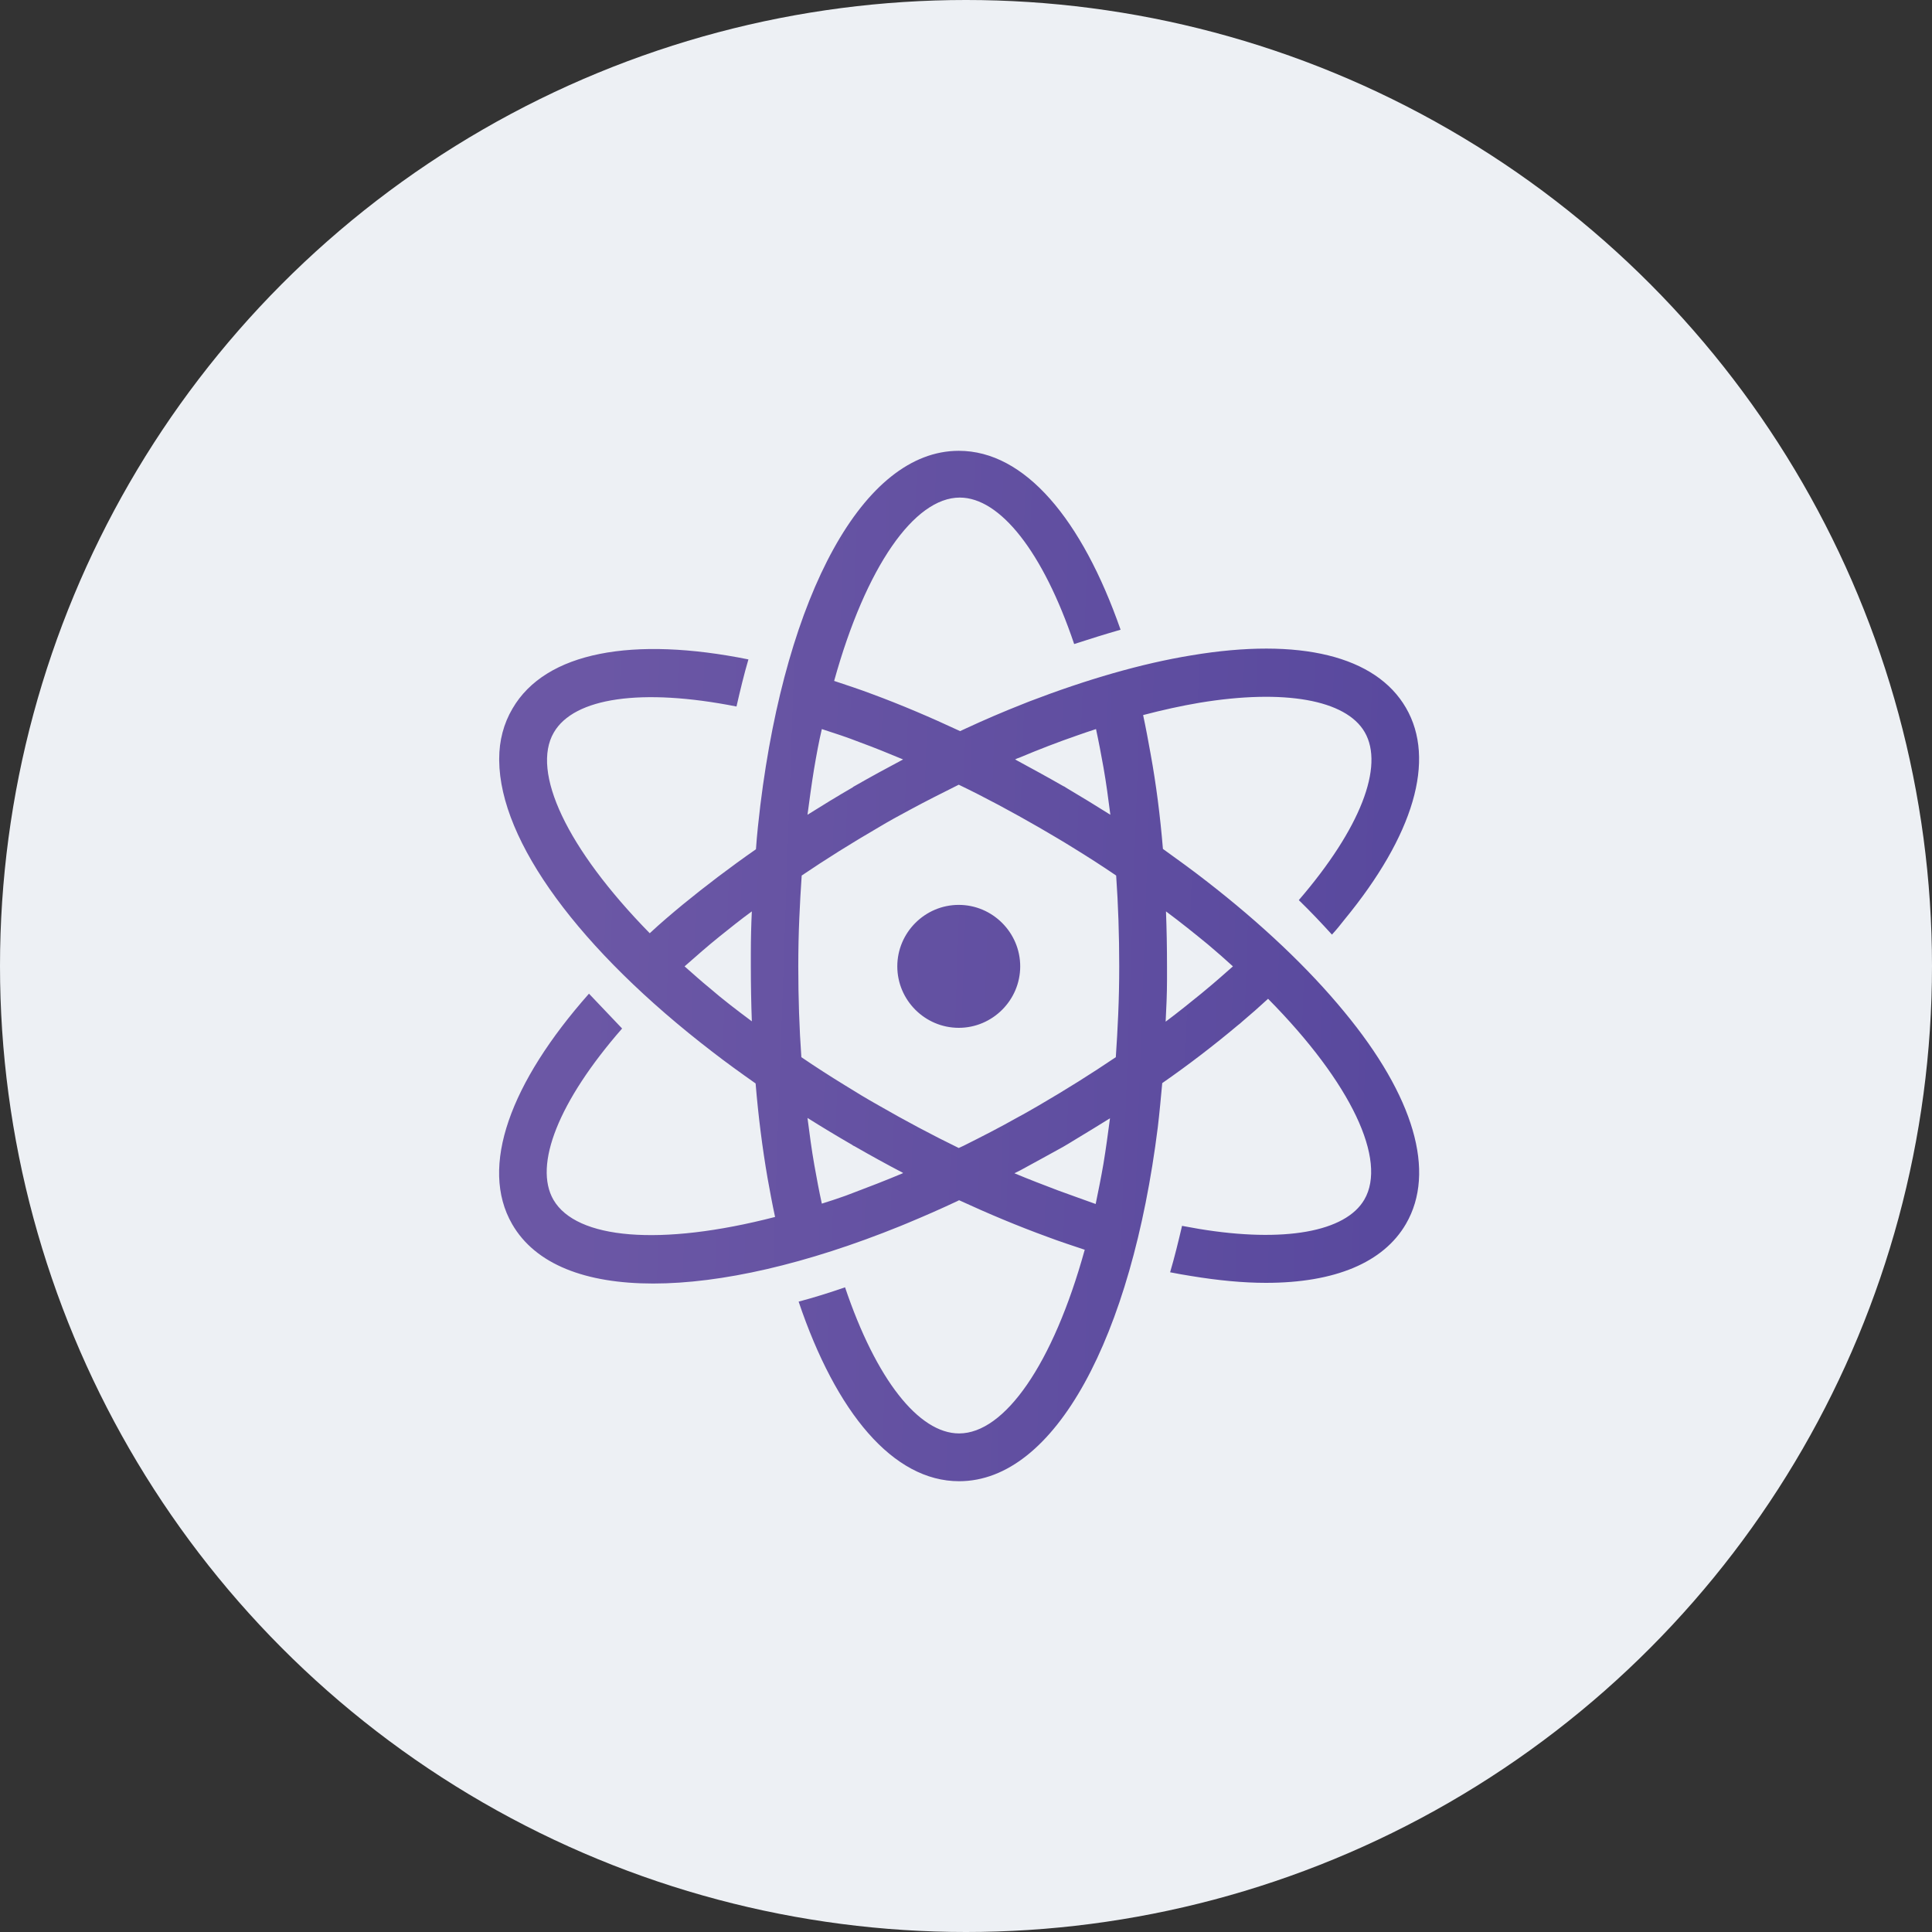
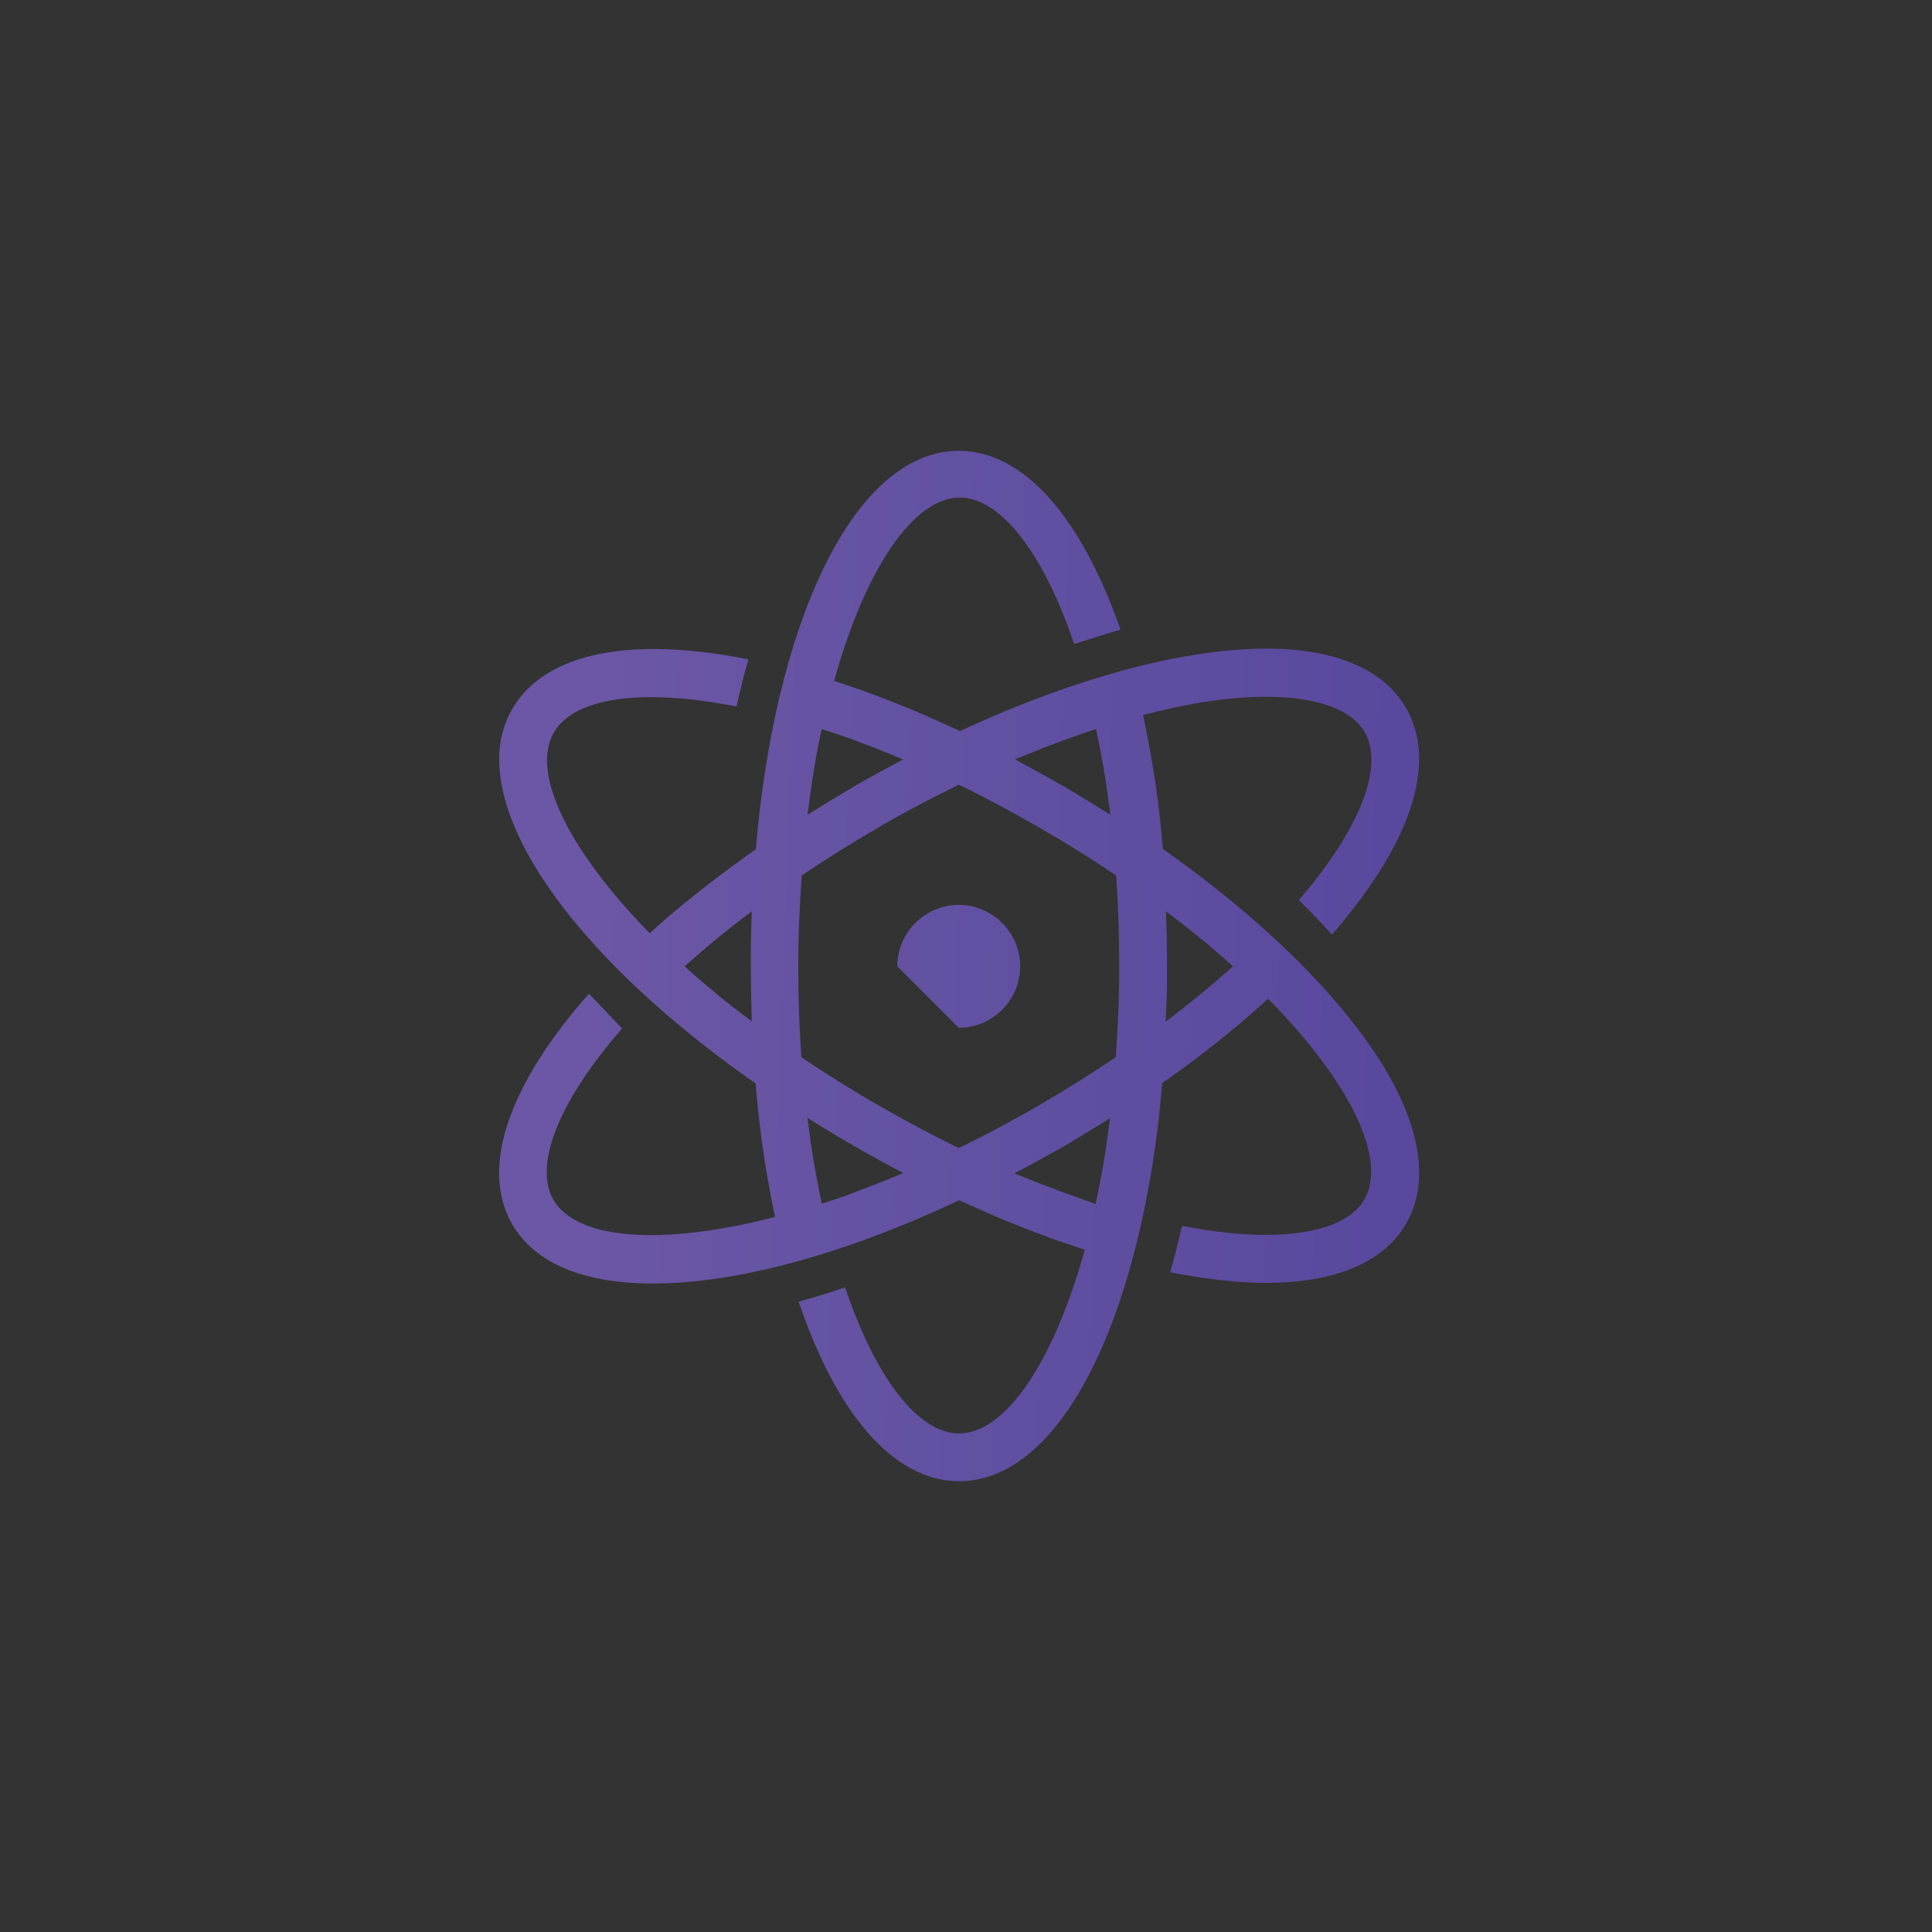
<svg xmlns="http://www.w3.org/2000/svg" width="68" height="68" viewBox="0 0 68 68" fill="none">
  <rect x="0" y="0" width="68" height="68" fill="#333333" stroke="none" />
-   <circle cx="34" cy="34" r="34" fill="#EDF0F4" />
-   <path fill-rule="evenodd" clip-rule="evenodd" d="M26.763 28.328C26.703 28.833 26.643 29.362 26.607 29.891C25.693 30.528 24.84 31.177 24.047 31.825C23.639 32.162 23.242 32.498 22.869 32.847C19.937 29.855 18.688 27.163 19.493 25.781C20.202 24.555 22.581 24.207 25.922 24.867C26.054 24.291 26.186 23.738 26.342 23.209C22.293 22.392 19.204 22.933 18.038 24.94C17.726 25.468 17.57 26.069 17.57 26.706V26.766C17.594 29.614 20.394 33.424 25.069 37.017C25.549 37.389 26.066 37.762 26.595 38.134C26.691 39.3 26.835 40.418 27.015 41.463C27.099 41.932 27.184 42.389 27.28 42.833C23.23 43.879 20.286 43.614 19.481 42.232C18.772 41.007 19.661 38.759 21.896 36.2L20.73 34.974C17.966 38.098 16.861 41.067 18.026 43.086C18.844 44.504 20.61 45.176 22.99 45.176C25.381 45.176 28.385 44.492 31.678 43.158C31.762 43.121 31.846 43.086 31.942 43.049C32.519 42.809 33.096 42.557 33.685 42.28C33.709 42.268 33.733 42.256 33.757 42.244C34.802 42.725 35.836 43.158 36.857 43.53C37.302 43.698 37.747 43.843 38.179 43.987C37.062 48.025 35.355 50.452 33.757 50.452C32.339 50.452 30.837 48.553 29.743 45.309C29.19 45.501 28.65 45.669 28.109 45.813C29.431 49.731 31.438 52.134 33.757 52.134C37.134 52.134 39.826 47.063 40.751 39.673C40.811 39.168 40.859 38.639 40.907 38.122C41.856 37.462 42.746 36.776 43.575 36.08C43.623 36.043 43.671 36.007 43.719 35.959C44.032 35.695 44.332 35.431 44.632 35.154C47.577 38.134 48.826 40.838 48.021 42.22C47.36 43.362 45.185 43.746 42.205 43.254C42.001 43.218 41.808 43.182 41.604 43.146C41.472 43.71 41.34 44.251 41.184 44.78C41.436 44.828 41.688 44.876 41.929 44.912C42.878 45.068 43.755 45.152 44.56 45.152C46.976 45.152 48.694 44.443 49.487 43.074C50.545 41.247 49.776 38.591 47.312 35.611C46.038 34.061 44.38 32.498 42.457 31.008C41.965 30.624 41.448 30.251 40.931 29.879C40.835 28.713 40.691 27.595 40.498 26.538C40.414 26.069 40.33 25.613 40.234 25.168C40.919 24.988 41.58 24.843 42.217 24.735C45.197 24.243 47.372 24.627 48.033 25.769C48.73 26.971 47.877 29.17 45.714 31.681C46.135 32.09 46.519 32.498 46.88 32.895C47.036 32.727 47.18 32.547 47.312 32.378C49.764 29.398 50.545 26.742 49.487 24.916C48.43 23.089 45.75 22.428 41.941 23.065C40.174 23.353 38.239 23.918 36.233 24.687C36.148 24.723 36.076 24.747 35.992 24.783C35.319 25.048 34.646 25.336 33.973 25.649C33.913 25.673 33.853 25.709 33.793 25.733C32.736 25.24 31.69 24.795 30.68 24.423C30.236 24.255 29.791 24.11 29.359 23.966C30.476 19.941 32.183 17.513 33.781 17.513C35.199 17.513 36.713 19.424 37.807 22.668C38.359 22.488 38.9 22.32 39.441 22.164C38.083 18.282 36.076 15.867 33.745 15.867C30.38 15.867 27.676 20.938 26.763 28.328ZM37.506 27.715C37.482 27.691 37.446 27.679 37.422 27.667C36.857 27.343 36.281 27.03 35.728 26.73C35.776 26.706 35.824 26.682 35.872 26.67C36.557 26.382 37.242 26.117 37.903 25.889C38.131 25.805 38.36 25.733 38.576 25.661C38.672 26.105 38.756 26.55 38.84 27.018C38.936 27.559 39.008 28.112 39.081 28.677C38.564 28.352 38.035 28.028 37.506 27.715ZM28.65 27.079C28.734 26.586 28.818 26.117 28.926 25.661C29.371 25.805 29.815 25.949 30.272 26.129C30.765 26.309 31.269 26.514 31.786 26.73C31.221 27.03 30.645 27.343 30.08 27.667C30.056 27.679 30.032 27.691 30.008 27.715C29.467 28.028 28.938 28.352 28.421 28.677C28.494 28.124 28.566 27.595 28.65 27.079ZM30.921 38.904C30.512 38.675 30.116 38.435 29.731 38.194C29.202 37.87 28.698 37.545 28.205 37.209C28.133 36.188 28.097 35.118 28.097 34.013C28.097 33.436 28.109 32.871 28.133 32.318C28.157 31.801 28.181 31.309 28.217 30.816C29.07 30.239 29.971 29.674 30.921 29.122C31.281 28.905 31.654 28.701 32.014 28.509C32.591 28.196 33.168 27.908 33.745 27.619C34.67 28.064 35.608 28.569 36.569 29.122C36.977 29.362 37.374 29.59 37.758 29.831C38.287 30.155 38.792 30.48 39.285 30.816C39.357 31.837 39.393 32.907 39.393 34.013C39.393 34.589 39.381 35.154 39.357 35.707C39.333 36.212 39.309 36.716 39.273 37.209C38.419 37.786 37.518 38.351 36.569 38.904C36.316 39.048 36.076 39.192 35.824 39.324C35.187 39.685 34.55 40.009 33.925 40.322C33.865 40.346 33.805 40.382 33.745 40.406C32.807 39.949 31.858 39.444 30.921 38.904ZM24.984 34.782C24.672 34.529 24.384 34.265 24.095 34.013C24.492 33.664 24.9 33.303 25.333 32.955C25.693 32.667 26.066 32.366 26.462 32.078C26.439 32.558 26.427 33.051 26.427 33.544C26.427 33.7 26.427 33.856 26.427 34.013C26.427 34.673 26.439 35.31 26.462 35.947C25.946 35.563 25.441 35.178 24.984 34.782ZM41.075 34.493C41.075 34.337 41.075 34.181 41.075 34.013C41.075 33.352 41.063 32.715 41.039 32.078C41.556 32.462 42.049 32.859 42.517 33.243C42.818 33.496 43.118 33.76 43.395 34.013C43.082 34.289 42.758 34.577 42.421 34.854C42.373 34.89 42.325 34.938 42.277 34.974C41.88 35.298 41.46 35.635 41.027 35.959C41.051 35.479 41.075 34.986 41.075 34.493ZM28.662 41.007C28.566 40.466 28.494 39.913 28.421 39.348C28.938 39.673 29.455 39.985 29.996 40.297C30.02 40.322 30.056 40.334 30.08 40.346C30.645 40.67 31.209 40.982 31.786 41.283C31.786 41.283 31.774 41.283 31.774 41.295C31.173 41.547 30.584 41.776 30.008 41.992C29.924 42.028 29.839 42.052 29.755 42.088C29.479 42.184 29.203 42.28 28.926 42.364C28.83 41.932 28.746 41.475 28.662 41.007ZM37.23 41.896C36.725 41.704 36.22 41.511 35.704 41.295C35.776 41.259 35.848 41.223 35.92 41.187C36.413 40.922 36.905 40.646 37.41 40.37C37.554 40.285 37.699 40.201 37.831 40.117C38.251 39.865 38.66 39.613 39.068 39.36C38.996 39.901 38.924 40.442 38.84 40.947C38.756 41.439 38.66 41.908 38.564 42.377C38.131 42.22 37.686 42.064 37.23 41.896ZM31.582 34.013C31.582 32.823 32.555 31.849 33.745 31.849C34.934 31.849 35.908 32.823 35.908 34.013C35.908 35.202 34.934 36.176 33.745 36.176C32.555 36.176 31.582 35.202 31.582 34.013Z" fill="url(#paint0_linear_323_9044)" />
+   <path fill-rule="evenodd" clip-rule="evenodd" d="M26.763 28.328C26.703 28.833 26.643 29.362 26.607 29.891C25.693 30.528 24.84 31.177 24.047 31.825C23.639 32.162 23.242 32.498 22.869 32.847C19.937 29.855 18.688 27.163 19.493 25.781C20.202 24.555 22.581 24.207 25.922 24.867C26.054 24.291 26.186 23.738 26.342 23.209C22.293 22.392 19.204 22.933 18.038 24.94C17.726 25.468 17.57 26.069 17.57 26.706V26.766C17.594 29.614 20.394 33.424 25.069 37.017C25.549 37.389 26.066 37.762 26.595 38.134C26.691 39.3 26.835 40.418 27.015 41.463C27.099 41.932 27.184 42.389 27.28 42.833C23.23 43.879 20.286 43.614 19.481 42.232C18.772 41.007 19.661 38.759 21.896 36.2L20.73 34.974C17.966 38.098 16.861 41.067 18.026 43.086C18.844 44.504 20.61 45.176 22.99 45.176C25.381 45.176 28.385 44.492 31.678 43.158C31.762 43.121 31.846 43.086 31.942 43.049C32.519 42.809 33.096 42.557 33.685 42.28C33.709 42.268 33.733 42.256 33.757 42.244C34.802 42.725 35.836 43.158 36.857 43.53C37.302 43.698 37.747 43.843 38.179 43.987C37.062 48.025 35.355 50.452 33.757 50.452C32.339 50.452 30.837 48.553 29.743 45.309C29.19 45.501 28.65 45.669 28.109 45.813C29.431 49.731 31.438 52.134 33.757 52.134C37.134 52.134 39.826 47.063 40.751 39.673C40.811 39.168 40.859 38.639 40.907 38.122C41.856 37.462 42.746 36.776 43.575 36.08C43.623 36.043 43.671 36.007 43.719 35.959C44.032 35.695 44.332 35.431 44.632 35.154C47.577 38.134 48.826 40.838 48.021 42.22C47.36 43.362 45.185 43.746 42.205 43.254C42.001 43.218 41.808 43.182 41.604 43.146C41.472 43.71 41.34 44.251 41.184 44.78C41.436 44.828 41.688 44.876 41.929 44.912C42.878 45.068 43.755 45.152 44.56 45.152C46.976 45.152 48.694 44.443 49.487 43.074C50.545 41.247 49.776 38.591 47.312 35.611C46.038 34.061 44.38 32.498 42.457 31.008C41.965 30.624 41.448 30.251 40.931 29.879C40.835 28.713 40.691 27.595 40.498 26.538C40.414 26.069 40.33 25.613 40.234 25.168C40.919 24.988 41.58 24.843 42.217 24.735C45.197 24.243 47.372 24.627 48.033 25.769C48.73 26.971 47.877 29.17 45.714 31.681C46.135 32.09 46.519 32.498 46.88 32.895C47.036 32.727 47.18 32.547 47.312 32.378C49.764 29.398 50.545 26.742 49.487 24.916C48.43 23.089 45.75 22.428 41.941 23.065C40.174 23.353 38.239 23.918 36.233 24.687C36.148 24.723 36.076 24.747 35.992 24.783C35.319 25.048 34.646 25.336 33.973 25.649C33.913 25.673 33.853 25.709 33.793 25.733C32.736 25.24 31.69 24.795 30.68 24.423C30.236 24.255 29.791 24.11 29.359 23.966C30.476 19.941 32.183 17.513 33.781 17.513C35.199 17.513 36.713 19.424 37.807 22.668C38.359 22.488 38.9 22.32 39.441 22.164C38.083 18.282 36.076 15.867 33.745 15.867C30.38 15.867 27.676 20.938 26.763 28.328ZM37.506 27.715C37.482 27.691 37.446 27.679 37.422 27.667C36.857 27.343 36.281 27.03 35.728 26.73C35.776 26.706 35.824 26.682 35.872 26.67C36.557 26.382 37.242 26.117 37.903 25.889C38.131 25.805 38.36 25.733 38.576 25.661C38.672 26.105 38.756 26.55 38.84 27.018C38.936 27.559 39.008 28.112 39.081 28.677C38.564 28.352 38.035 28.028 37.506 27.715ZM28.65 27.079C28.734 26.586 28.818 26.117 28.926 25.661C29.371 25.805 29.815 25.949 30.272 26.129C30.765 26.309 31.269 26.514 31.786 26.73C31.221 27.03 30.645 27.343 30.08 27.667C30.056 27.679 30.032 27.691 30.008 27.715C29.467 28.028 28.938 28.352 28.421 28.677C28.494 28.124 28.566 27.595 28.65 27.079ZM30.921 38.904C30.512 38.675 30.116 38.435 29.731 38.194C29.202 37.87 28.698 37.545 28.205 37.209C28.133 36.188 28.097 35.118 28.097 34.013C28.097 33.436 28.109 32.871 28.133 32.318C28.157 31.801 28.181 31.309 28.217 30.816C29.07 30.239 29.971 29.674 30.921 29.122C31.281 28.905 31.654 28.701 32.014 28.509C32.591 28.196 33.168 27.908 33.745 27.619C34.67 28.064 35.608 28.569 36.569 29.122C36.977 29.362 37.374 29.59 37.758 29.831C38.287 30.155 38.792 30.48 39.285 30.816C39.357 31.837 39.393 32.907 39.393 34.013C39.393 34.589 39.381 35.154 39.357 35.707C39.333 36.212 39.309 36.716 39.273 37.209C38.419 37.786 37.518 38.351 36.569 38.904C36.316 39.048 36.076 39.192 35.824 39.324C35.187 39.685 34.55 40.009 33.925 40.322C33.865 40.346 33.805 40.382 33.745 40.406C32.807 39.949 31.858 39.444 30.921 38.904ZM24.984 34.782C24.672 34.529 24.384 34.265 24.095 34.013C24.492 33.664 24.9 33.303 25.333 32.955C25.693 32.667 26.066 32.366 26.462 32.078C26.439 32.558 26.427 33.051 26.427 33.544C26.427 33.7 26.427 33.856 26.427 34.013C26.427 34.673 26.439 35.31 26.462 35.947C25.946 35.563 25.441 35.178 24.984 34.782ZM41.075 34.493C41.075 34.337 41.075 34.181 41.075 34.013C41.075 33.352 41.063 32.715 41.039 32.078C41.556 32.462 42.049 32.859 42.517 33.243C42.818 33.496 43.118 33.76 43.395 34.013C43.082 34.289 42.758 34.577 42.421 34.854C42.373 34.89 42.325 34.938 42.277 34.974C41.88 35.298 41.46 35.635 41.027 35.959C41.051 35.479 41.075 34.986 41.075 34.493ZM28.662 41.007C28.566 40.466 28.494 39.913 28.421 39.348C28.938 39.673 29.455 39.985 29.996 40.297C30.02 40.322 30.056 40.334 30.08 40.346C30.645 40.67 31.209 40.982 31.786 41.283C31.786 41.283 31.774 41.283 31.774 41.295C31.173 41.547 30.584 41.776 30.008 41.992C29.924 42.028 29.839 42.052 29.755 42.088C29.479 42.184 29.203 42.28 28.926 42.364C28.83 41.932 28.746 41.475 28.662 41.007ZM37.23 41.896C36.725 41.704 36.22 41.511 35.704 41.295C35.776 41.259 35.848 41.223 35.92 41.187C36.413 40.922 36.905 40.646 37.41 40.37C37.554 40.285 37.699 40.201 37.831 40.117C38.251 39.865 38.66 39.613 39.068 39.36C38.996 39.901 38.924 40.442 38.84 40.947C38.756 41.439 38.66 41.908 38.564 42.377C38.131 42.22 37.686 42.064 37.23 41.896ZM31.582 34.013C31.582 32.823 32.555 31.849 33.745 31.849C34.934 31.849 35.908 32.823 35.908 34.013C35.908 35.202 34.934 36.176 33.745 36.176Z" fill="url(#paint0_linear_323_9044)" />
  <defs>
    <linearGradient id="paint0_linear_323_9044" x1="19.913" y1="49.372" x2="48.39" y2="50.368" gradientUnits="userSpaceOnUse">
      <stop stop-color="#6B57A5" />
      <stop offset="1" stop-color="#59499E" />
    </linearGradient>
  </defs>
</svg>